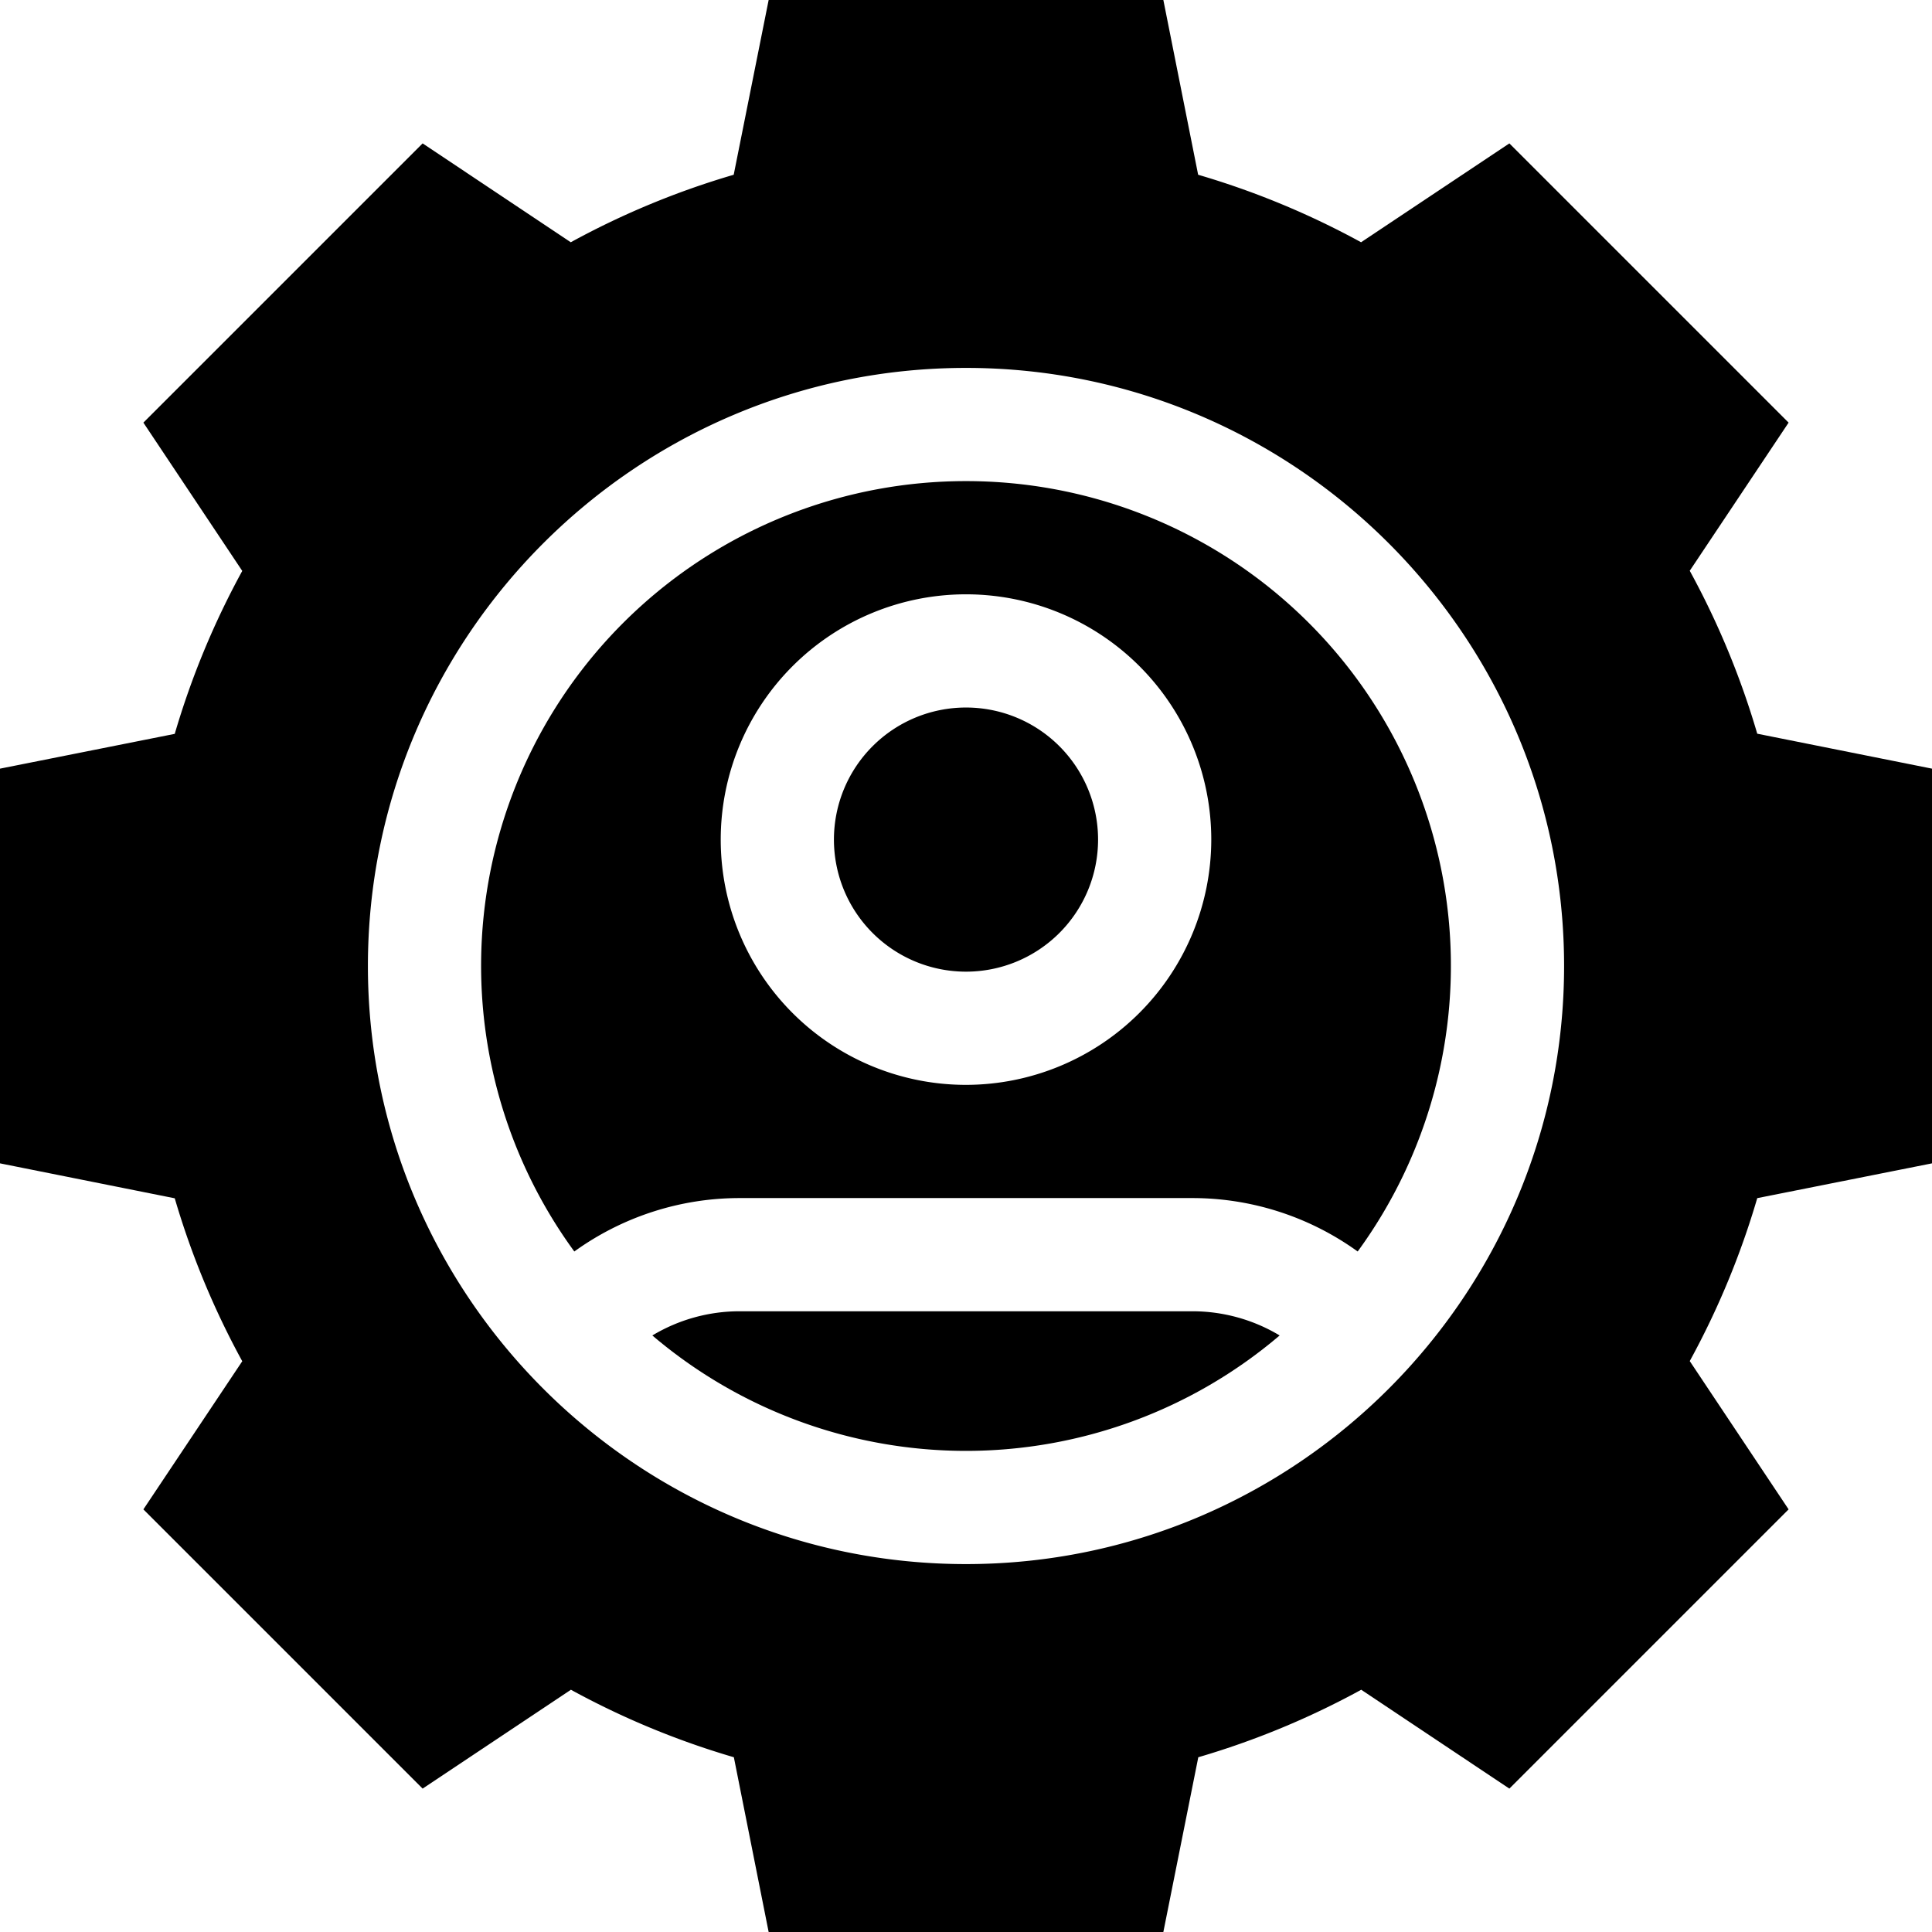
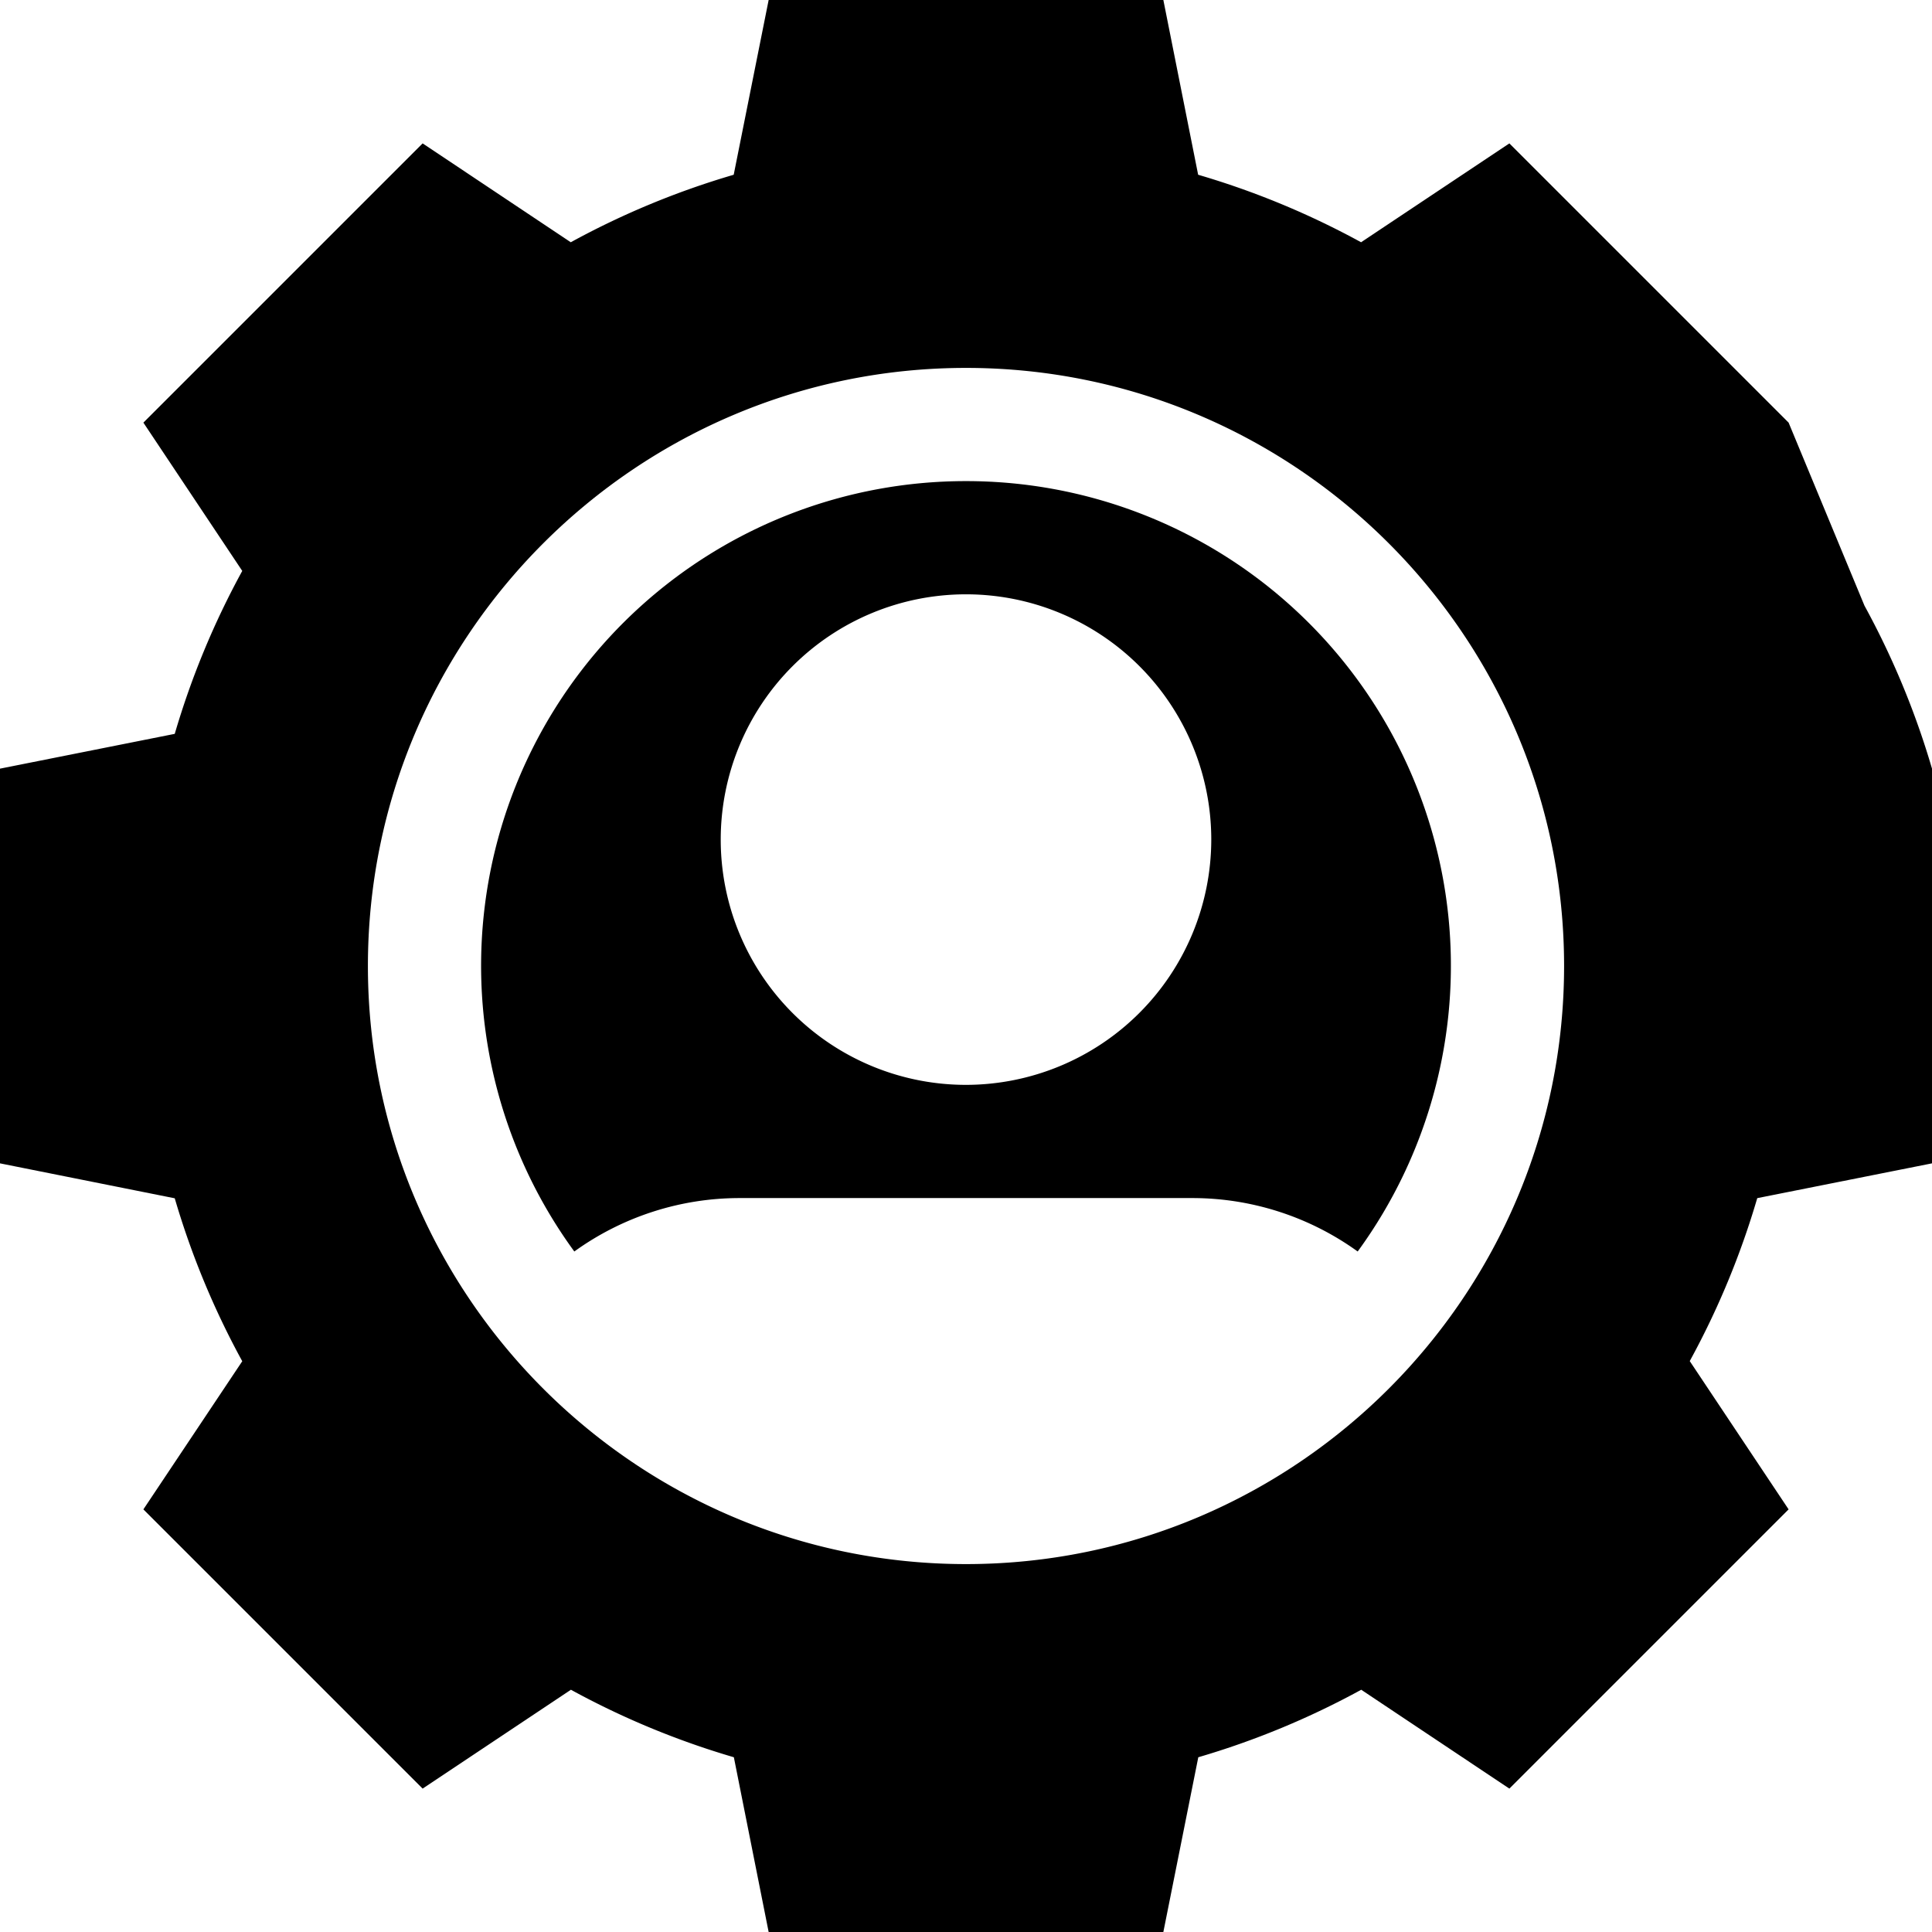
<svg xmlns="http://www.w3.org/2000/svg" id="Layer_1" data-name="Layer 1" viewBox="0 0 512 512">
  <title>Talen empowerment</title>
  <path d="M256,127.5A128.43,128.43,0,0,0,152.2,331.66,74.88,74.88,0,0,1,196,317.5H316a74.87,74.87,0,0,1,43.8,14.16A128.43,128.43,0,0,0,256,127.5Zm0,160a65,65,0,1,1,65-65A65.07,65.07,0,0,1,256,287.5Z" transform="translate(0 0)" />
-   <path d="M256,187.5a35,35,0,1,0,35,35A35,35,0,0,0,256,187.5Z" transform="translate(0 0)" />
-   <path d="M196,347.5a44.9,44.9,0,0,0-23.12,6.41,128.23,128.23,0,0,0,166.24,0A44.91,44.91,0,0,0,316,347.5Z" transform="translate(0 0)" />
-   <path d="M512,308.3V203.7l-46.31-9.26a217.09,217.09,0,0,0-17.89-43.18L474,112,400,38l-39.3,26.2a217,217,0,0,0-43.18-17.89L308.3,0H203.7l-9.26,46.31A217,217,0,0,0,151.26,64.2L112,38,38,112l26.2,39.3a217,217,0,0,0-17.89,43.18L0,203.7V308.3l46.31,9.26A217,217,0,0,0,64.2,360.74L38,400l74,74,39.3-26.2a217,217,0,0,0,43.18,17.89L203.7,512H308.3l9.26-46.31a217.09,217.09,0,0,0,43.18-17.89L400,474l74-74-26.2-39.3a217,217,0,0,0,17.89-43.18ZM256,414.5c-87.4,0-158.5-71.1-158.5-158.5S168.6,97.5,256,97.5,414.5,168.6,414.5,256,343.4,414.5,256,414.5Z" transform="translate(0 0)" />
+   <path d="M512,308.3V203.7a217.09,217.09,0,0,0-17.89-43.18L474,112,400,38l-39.3,26.2a217,217,0,0,0-43.18-17.89L308.3,0H203.7l-9.26,46.31A217,217,0,0,0,151.26,64.2L112,38,38,112l26.2,39.3a217,217,0,0,0-17.89,43.18L0,203.7V308.3l46.31,9.26A217,217,0,0,0,64.2,360.74L38,400l74,74,39.3-26.2a217,217,0,0,0,43.18,17.89L203.7,512H308.3l9.26-46.31a217.09,217.09,0,0,0,43.18-17.89L400,474l74-74-26.2-39.3a217,217,0,0,0,17.89-43.18ZM256,414.5c-87.4,0-158.5-71.1-158.5-158.5S168.6,97.5,256,97.5,414.5,168.6,414.5,256,343.4,414.5,256,414.5Z" transform="translate(0 0)" />
</svg>